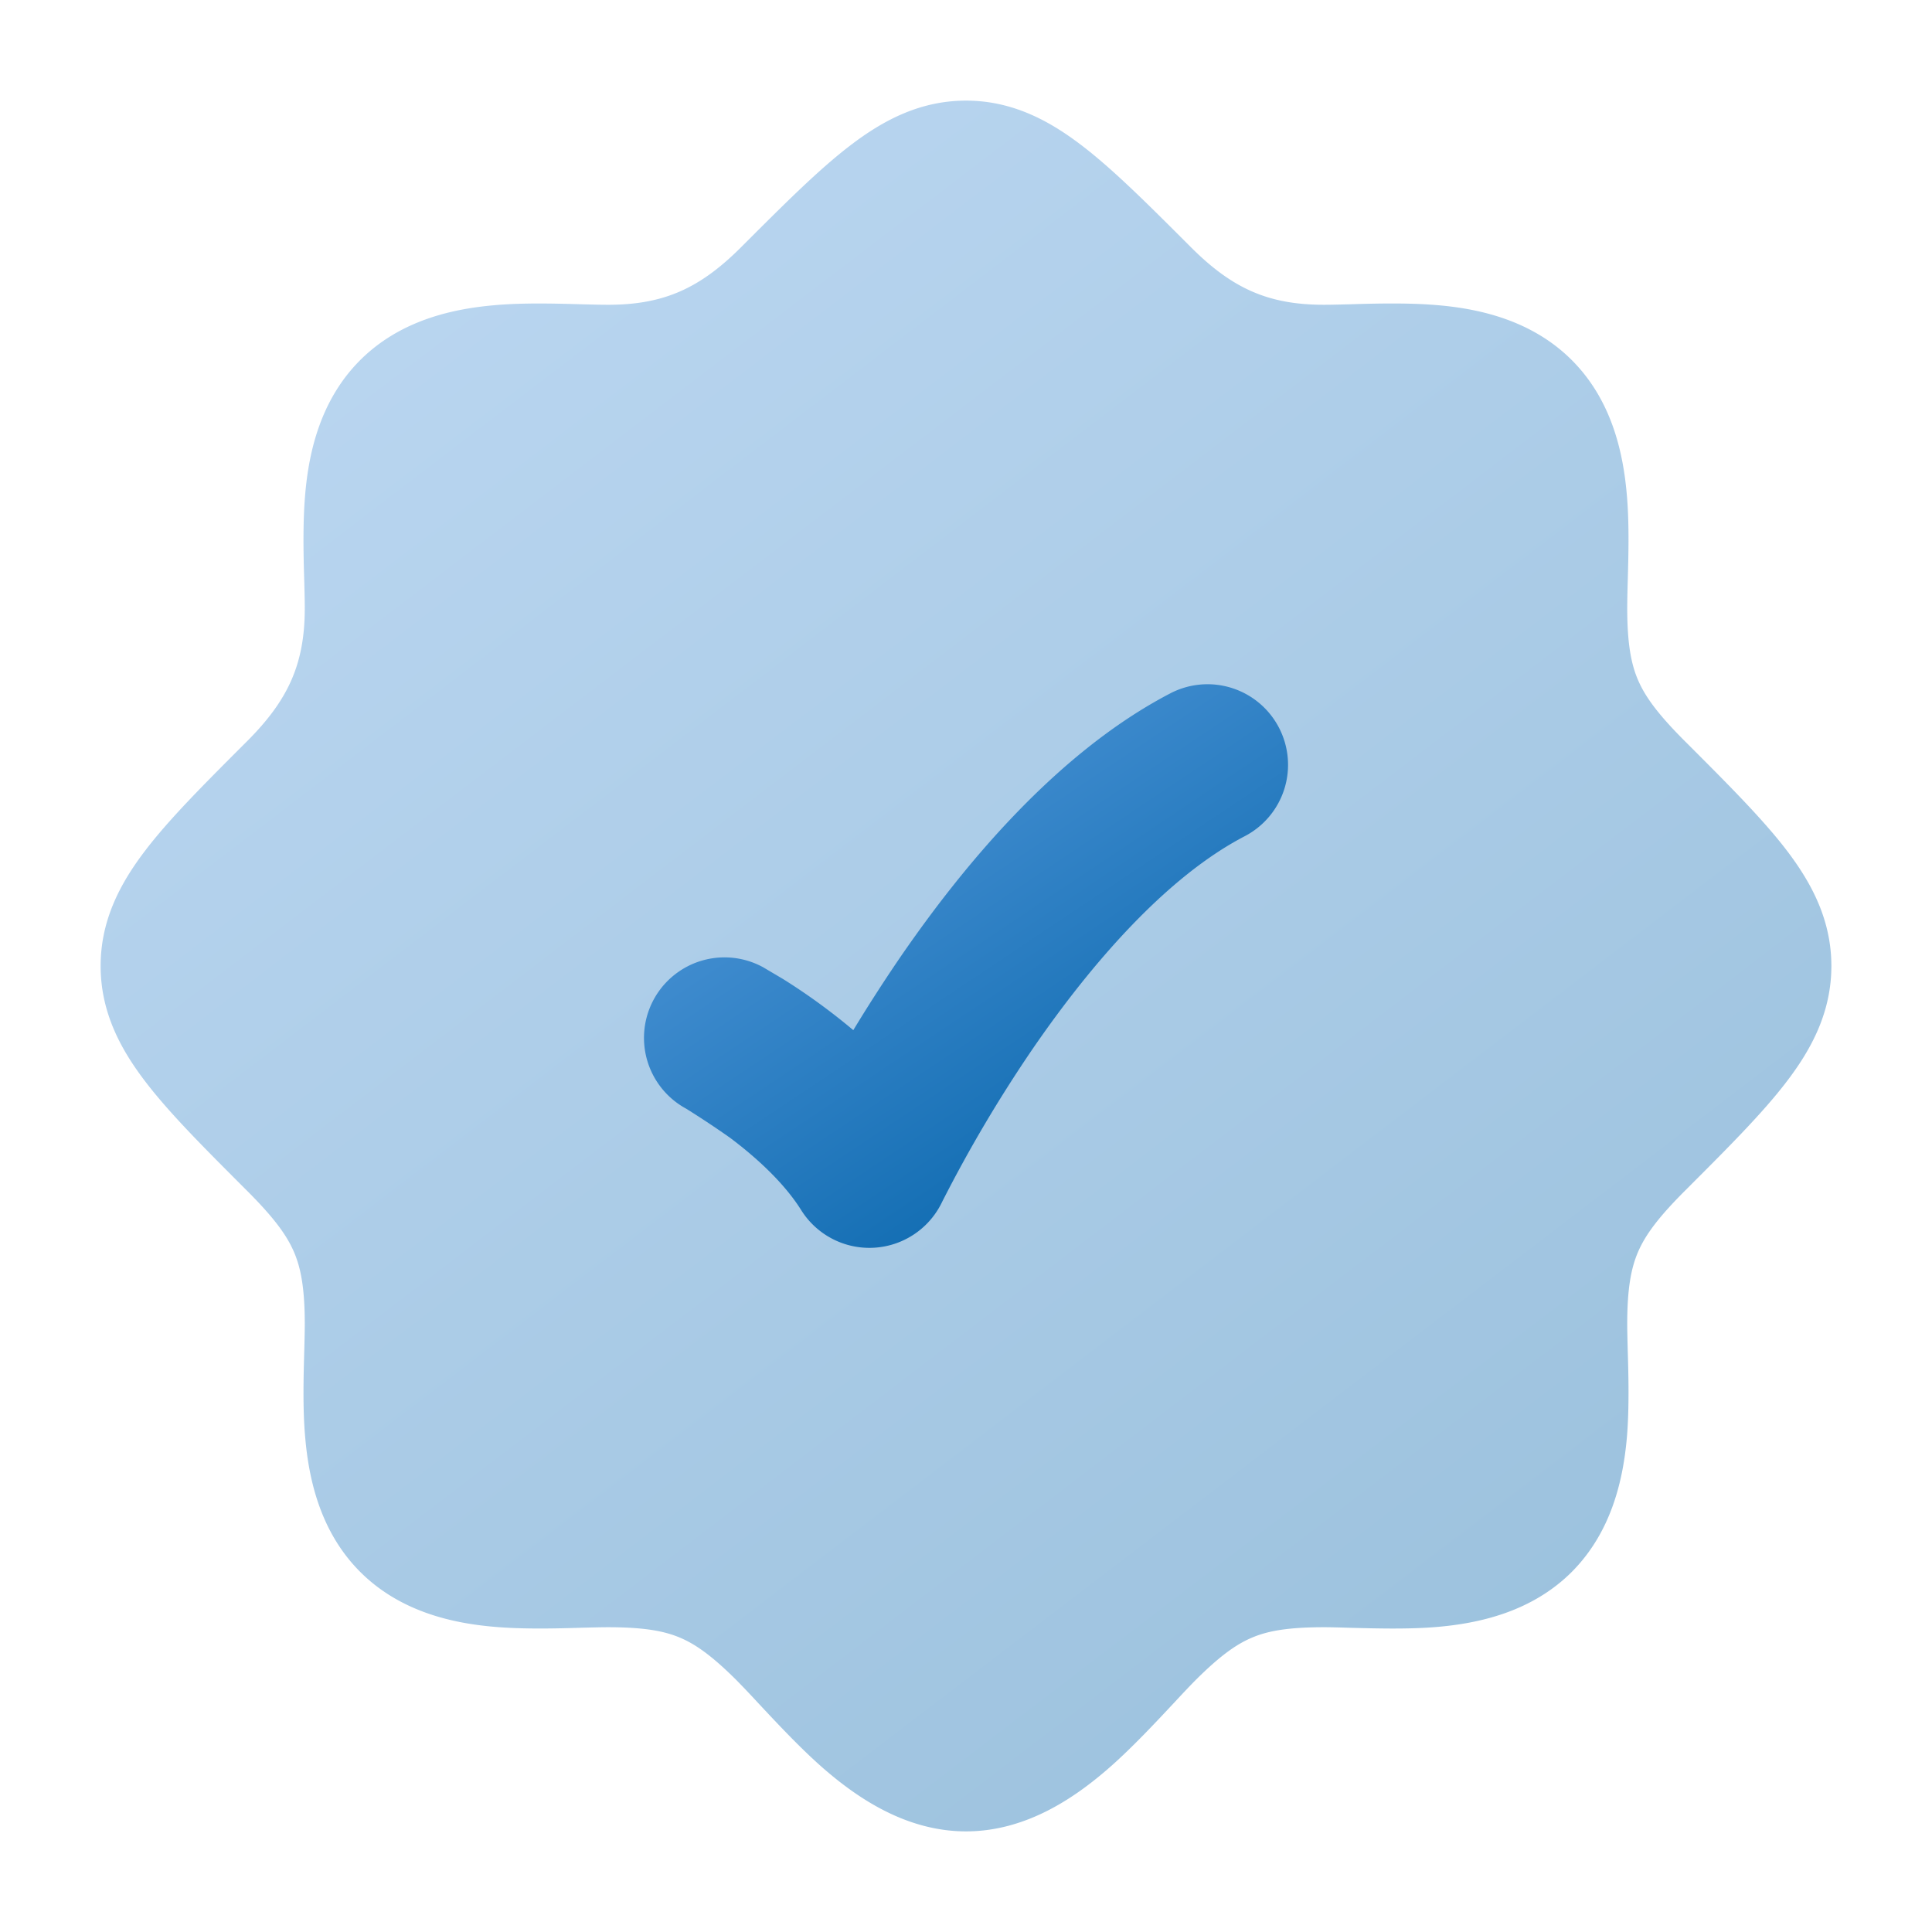
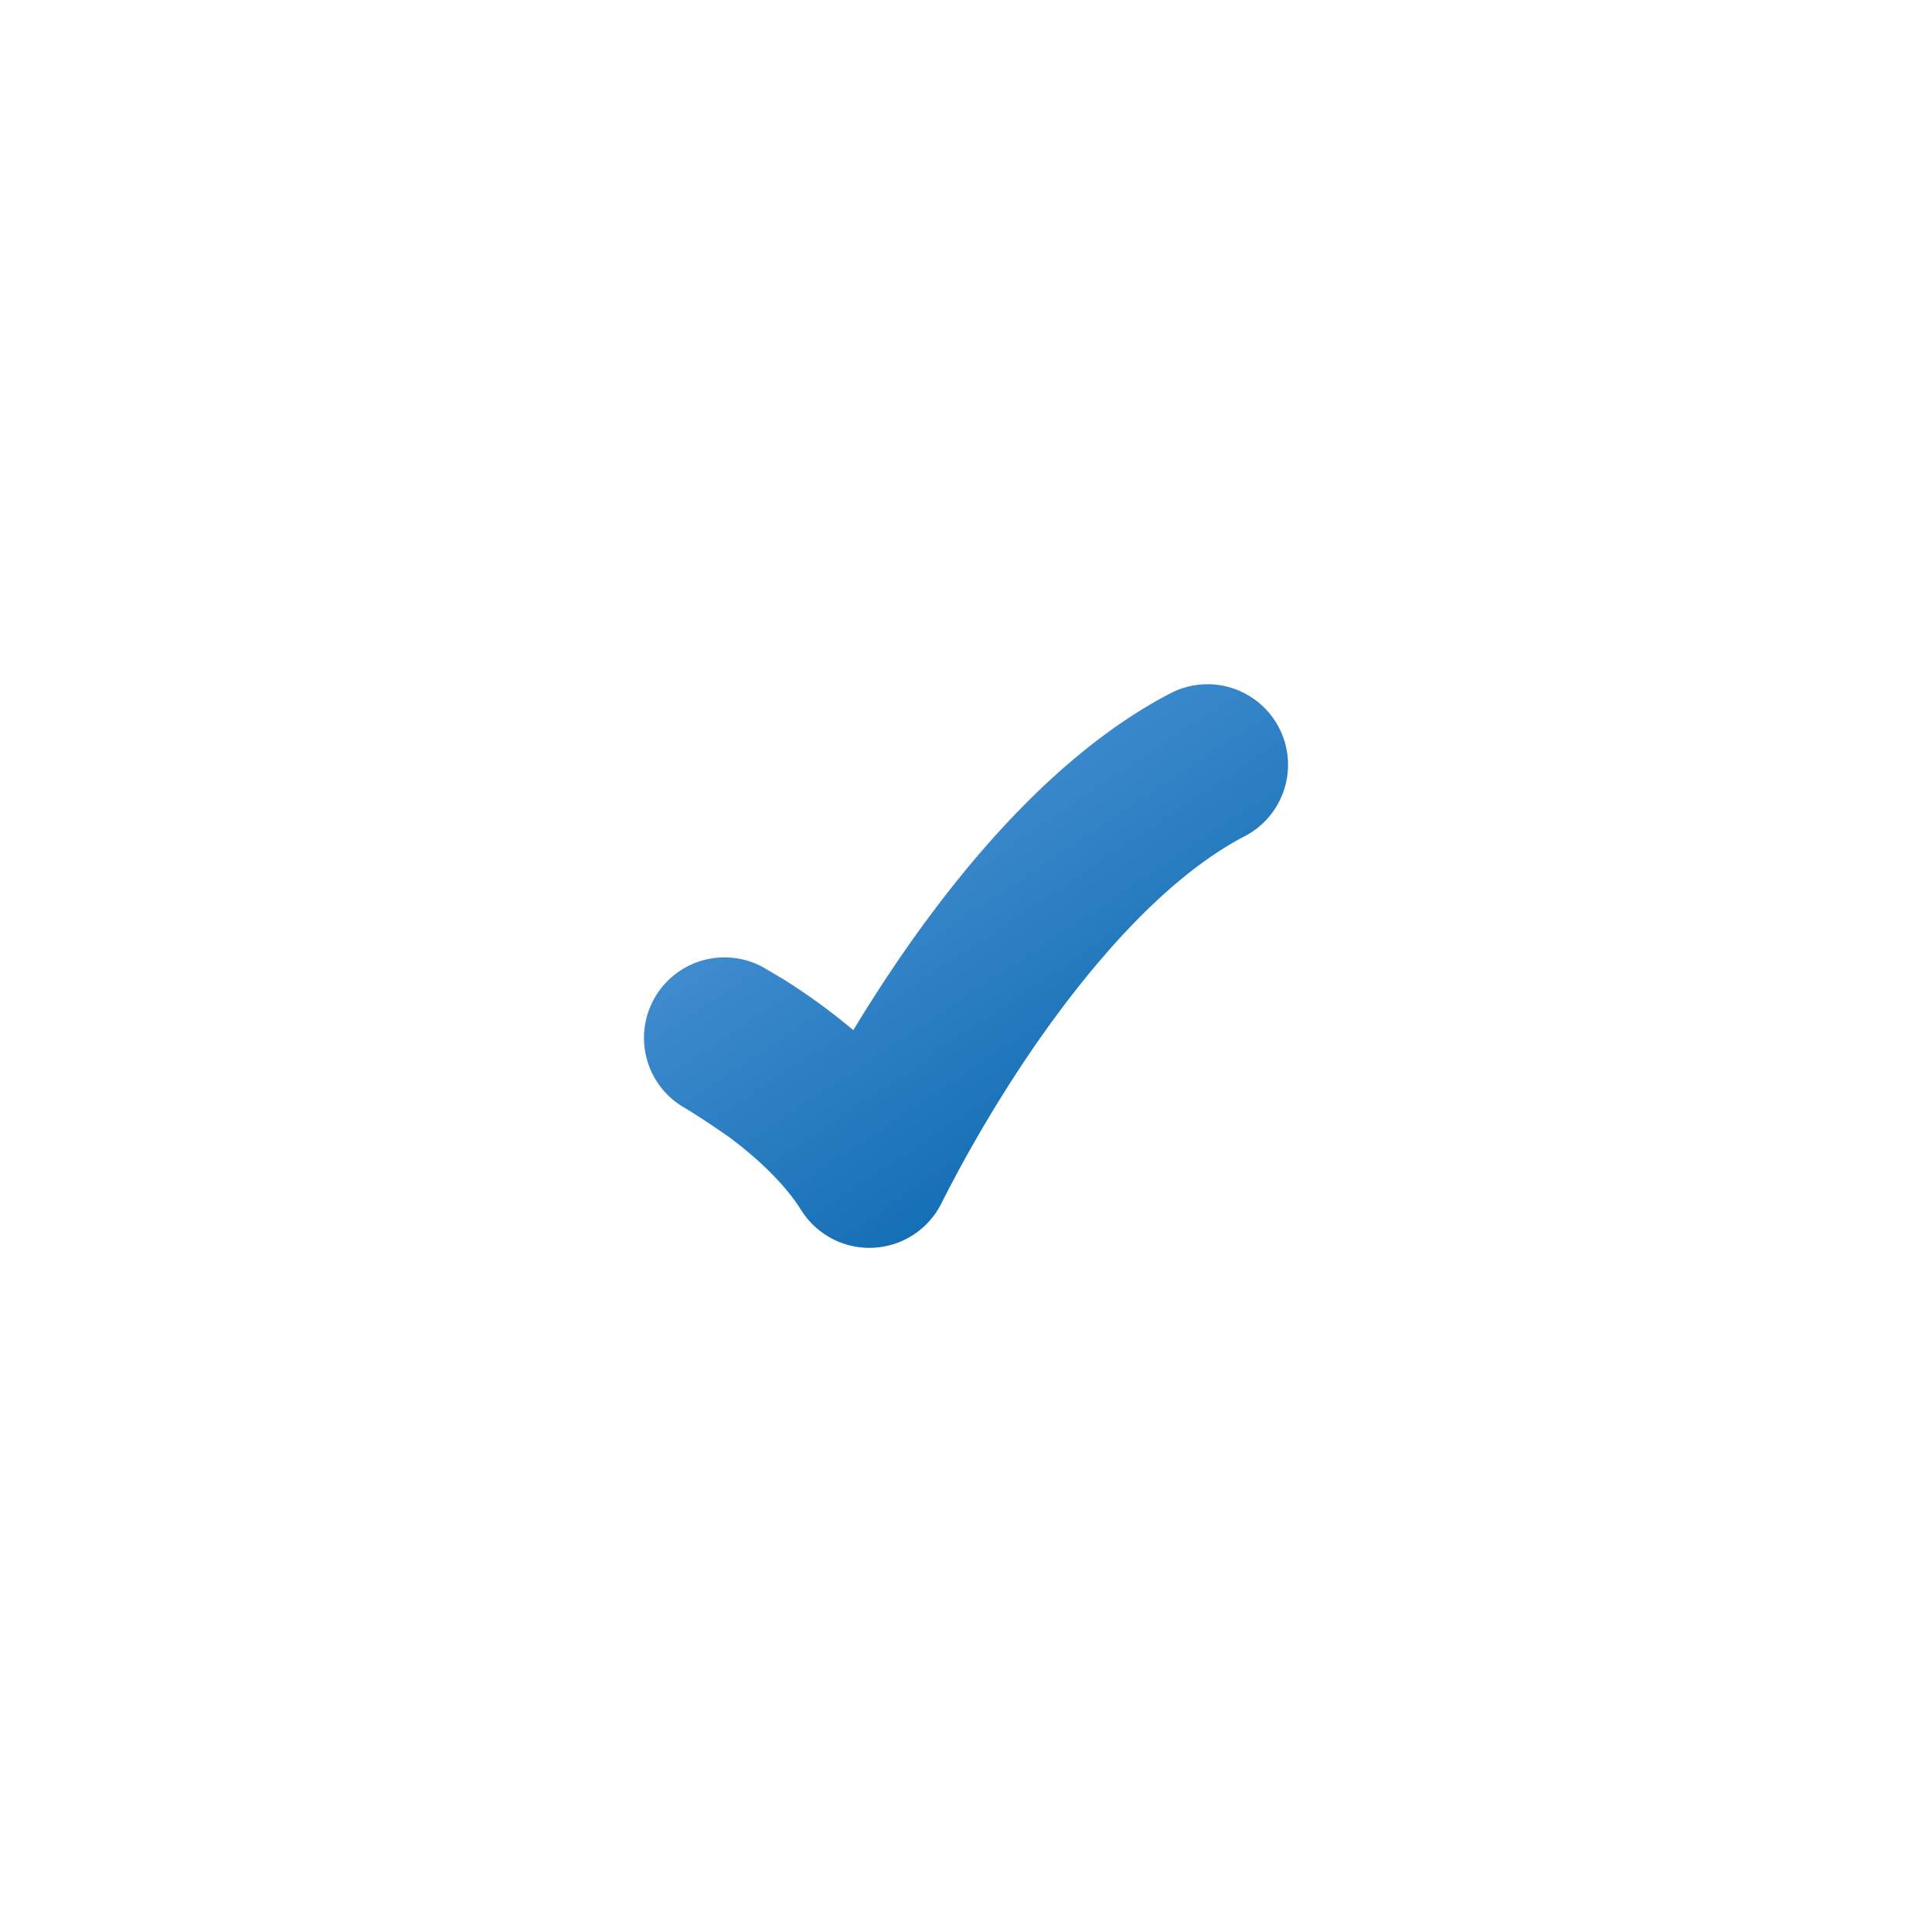
<svg xmlns="http://www.w3.org/2000/svg" width="24" height="24" viewBox="0 0 24 24" fill="none">
-   <path opacity=".4" d="M10.566 1.804c.416-.318.873-.554 1.434-.554.561 0 1.018.236 1.434.554.39.297.82.727 1.323 1.23l.035.035c.515.515.963.717 1.656.717.087 0 .196-.003.32-.006.315-.01.722-.02 1.078.01.521.043 1.174.183 1.673.677.502.498.645 1.154.69 1.68.032.358.02.768.011 1.085a12.37 12.37 0 0 0-.006.32c0 .45.05.703.137.902.089.204.246.42.58.754l.035.035c.503.503.933.933 1.23 1.322.318.417.554.874.554 1.435s-.236 1.018-.554 1.434c-.297.39-.727.82-1.23 1.323l-.035.035c-.334.334-.491.55-.58.754-.087.2-.137.451-.137.902 0 .087.003.196.006.32.01.317.02.727-.01 1.086-.046.525-.19 1.18-.691 1.679-.499.494-1.152.634-1.673.678-.356.03-.763.018-1.078.01-.124-.004-.233-.007-.32-.007-.441 0-.69.044-.885.125-.195.08-.403.224-.717.538-.067.068-.156.162-.258.272-.23.246-.529.566-.808.81-.424.371-1.031.791-1.78.791-.748 0-1.356-.42-1.78-.79-.28-.245-.578-.565-.808-.811a12.05 12.05 0 0 0-.258-.272c-.314-.314-.523-.458-.718-.538-.195-.08-.443-.125-.884-.125-.087 0-.196.003-.32.006-.315.01-.722.02-1.078-.01-.521-.043-1.174-.183-1.673-.677-.502-.498-.645-1.154-.69-1.68-.032-.358-.02-.768-.011-1.085.003-.124.006-.233.006-.32 0-.45-.05-.703-.137-.902-.089-.204-.246-.42-.58-.754l-.035-.035c-.503-.503-.933-.933-1.23-1.323-.318-.416-.554-.873-.554-1.434 0-.561.236-1.018.554-1.434.297-.39.727-.82 1.23-1.323l.035-.035c.515-.515.717-.964.717-1.656 0-.087-.003-.196-.006-.32-.01-.315-.02-.722.01-1.078.043-.521.183-1.174.677-1.673.498-.502 1.154-.645 1.68-.69.358-.032.768-.02 1.085-.011.124.003.233.006.32.006.692 0 1.141-.202 1.656-.717l.035-.035c.503-.503.933-.933 1.323-1.23z" fill="url(#mqet6uc1wa)" />
  <path d="M15.887 9.038a1 1 0 0 1-.425 1.35c-.972.505-1.907 1.582-2.637 2.646a17.146 17.146 0 0 0-1.123 1.899 1 1 0 0 1-1.749.1c-.206-.33-.546-.645-.88-.896a11.521 11.521 0 0 0-.55-.365 1 1 0 0 1 .954-1.758l.002.001.247.146a7.696 7.696 0 0 1 .874.636c.166-.274.359-.577.575-.894.77-1.122 1.935-2.546 3.363-3.29a1 1 0 0 1 1.349.425z" fill="url(#n3p62lao4b)" />
  <defs>
    <linearGradient id="mqet6uc1wa" x1="4.042" y1="3.476" x2="18.761" y2="22.75" gradientUnits="userSpaceOnUse">
      <stop stop-color="#5298DA" />
      <stop offset="1" stop-color="#0363A9" />
    </linearGradient>
    <linearGradient id="n3p62lao4b" x1="9.039" y1="9.225" x2="13.628" y2="16.093" gradientUnits="userSpaceOnUse">
      <stop stop-color="#5298DA" />
      <stop offset="1" stop-color="#0363A9" />
    </linearGradient>
  </defs>
</svg>